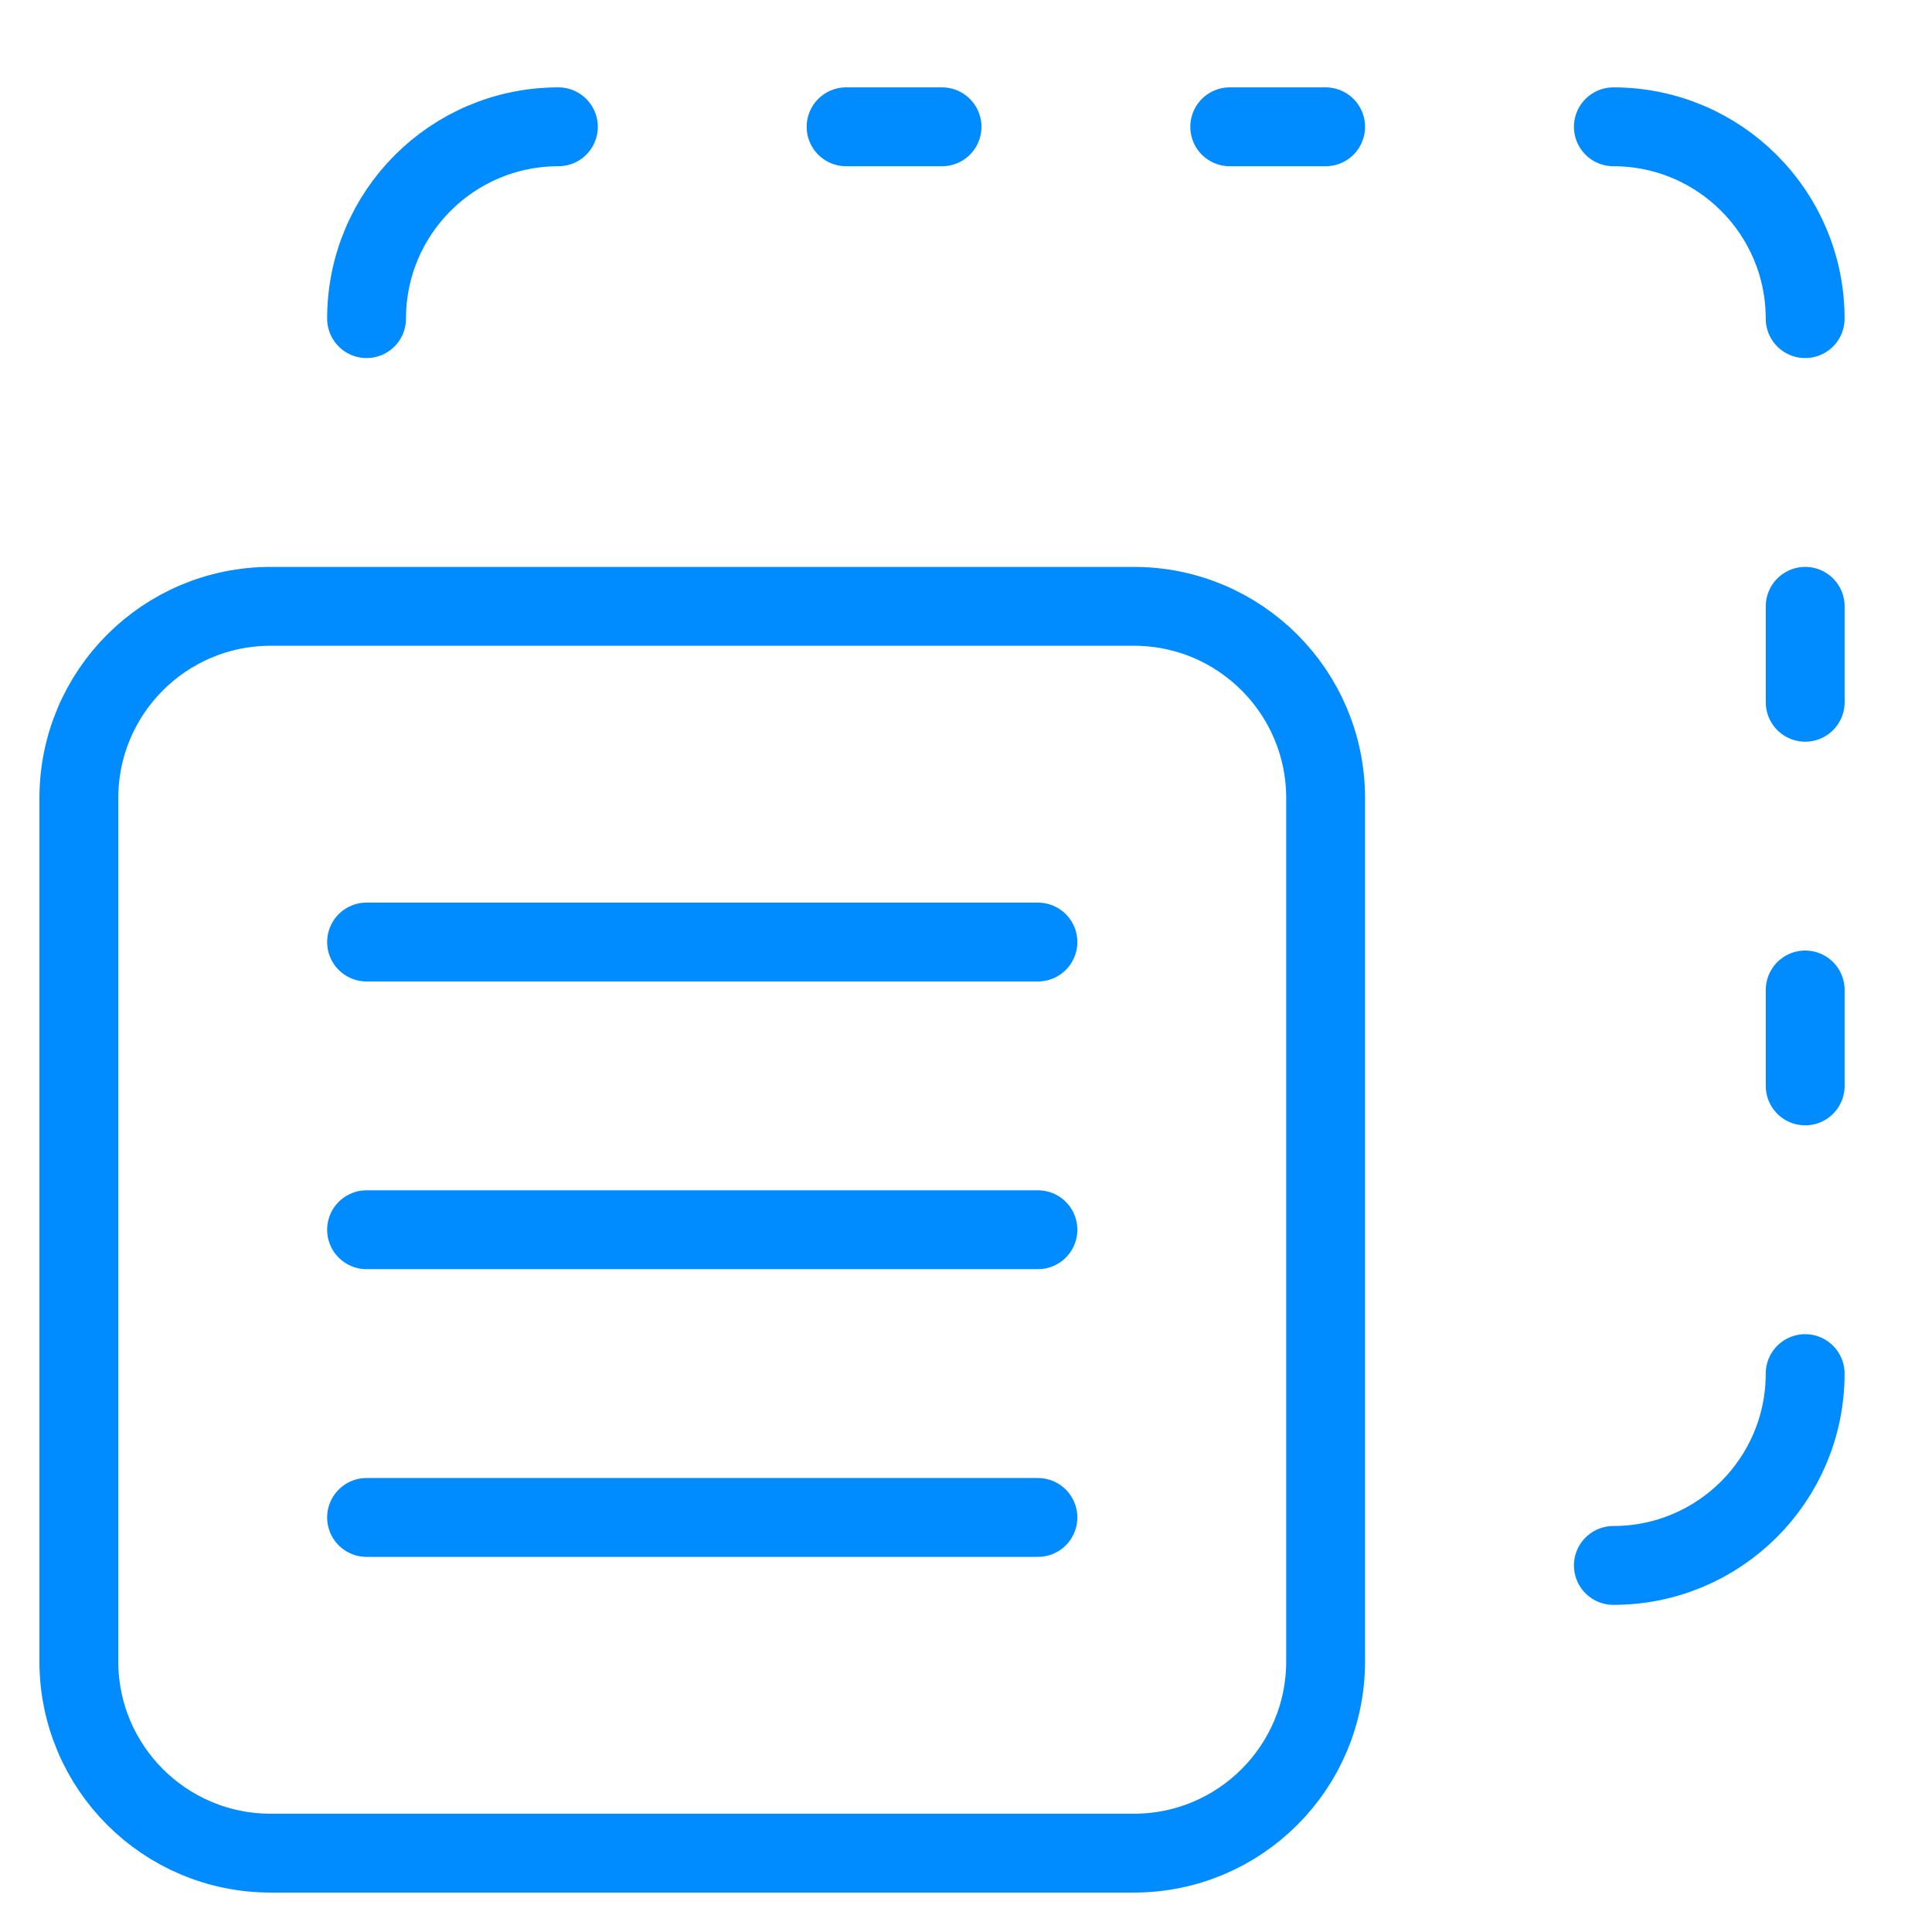
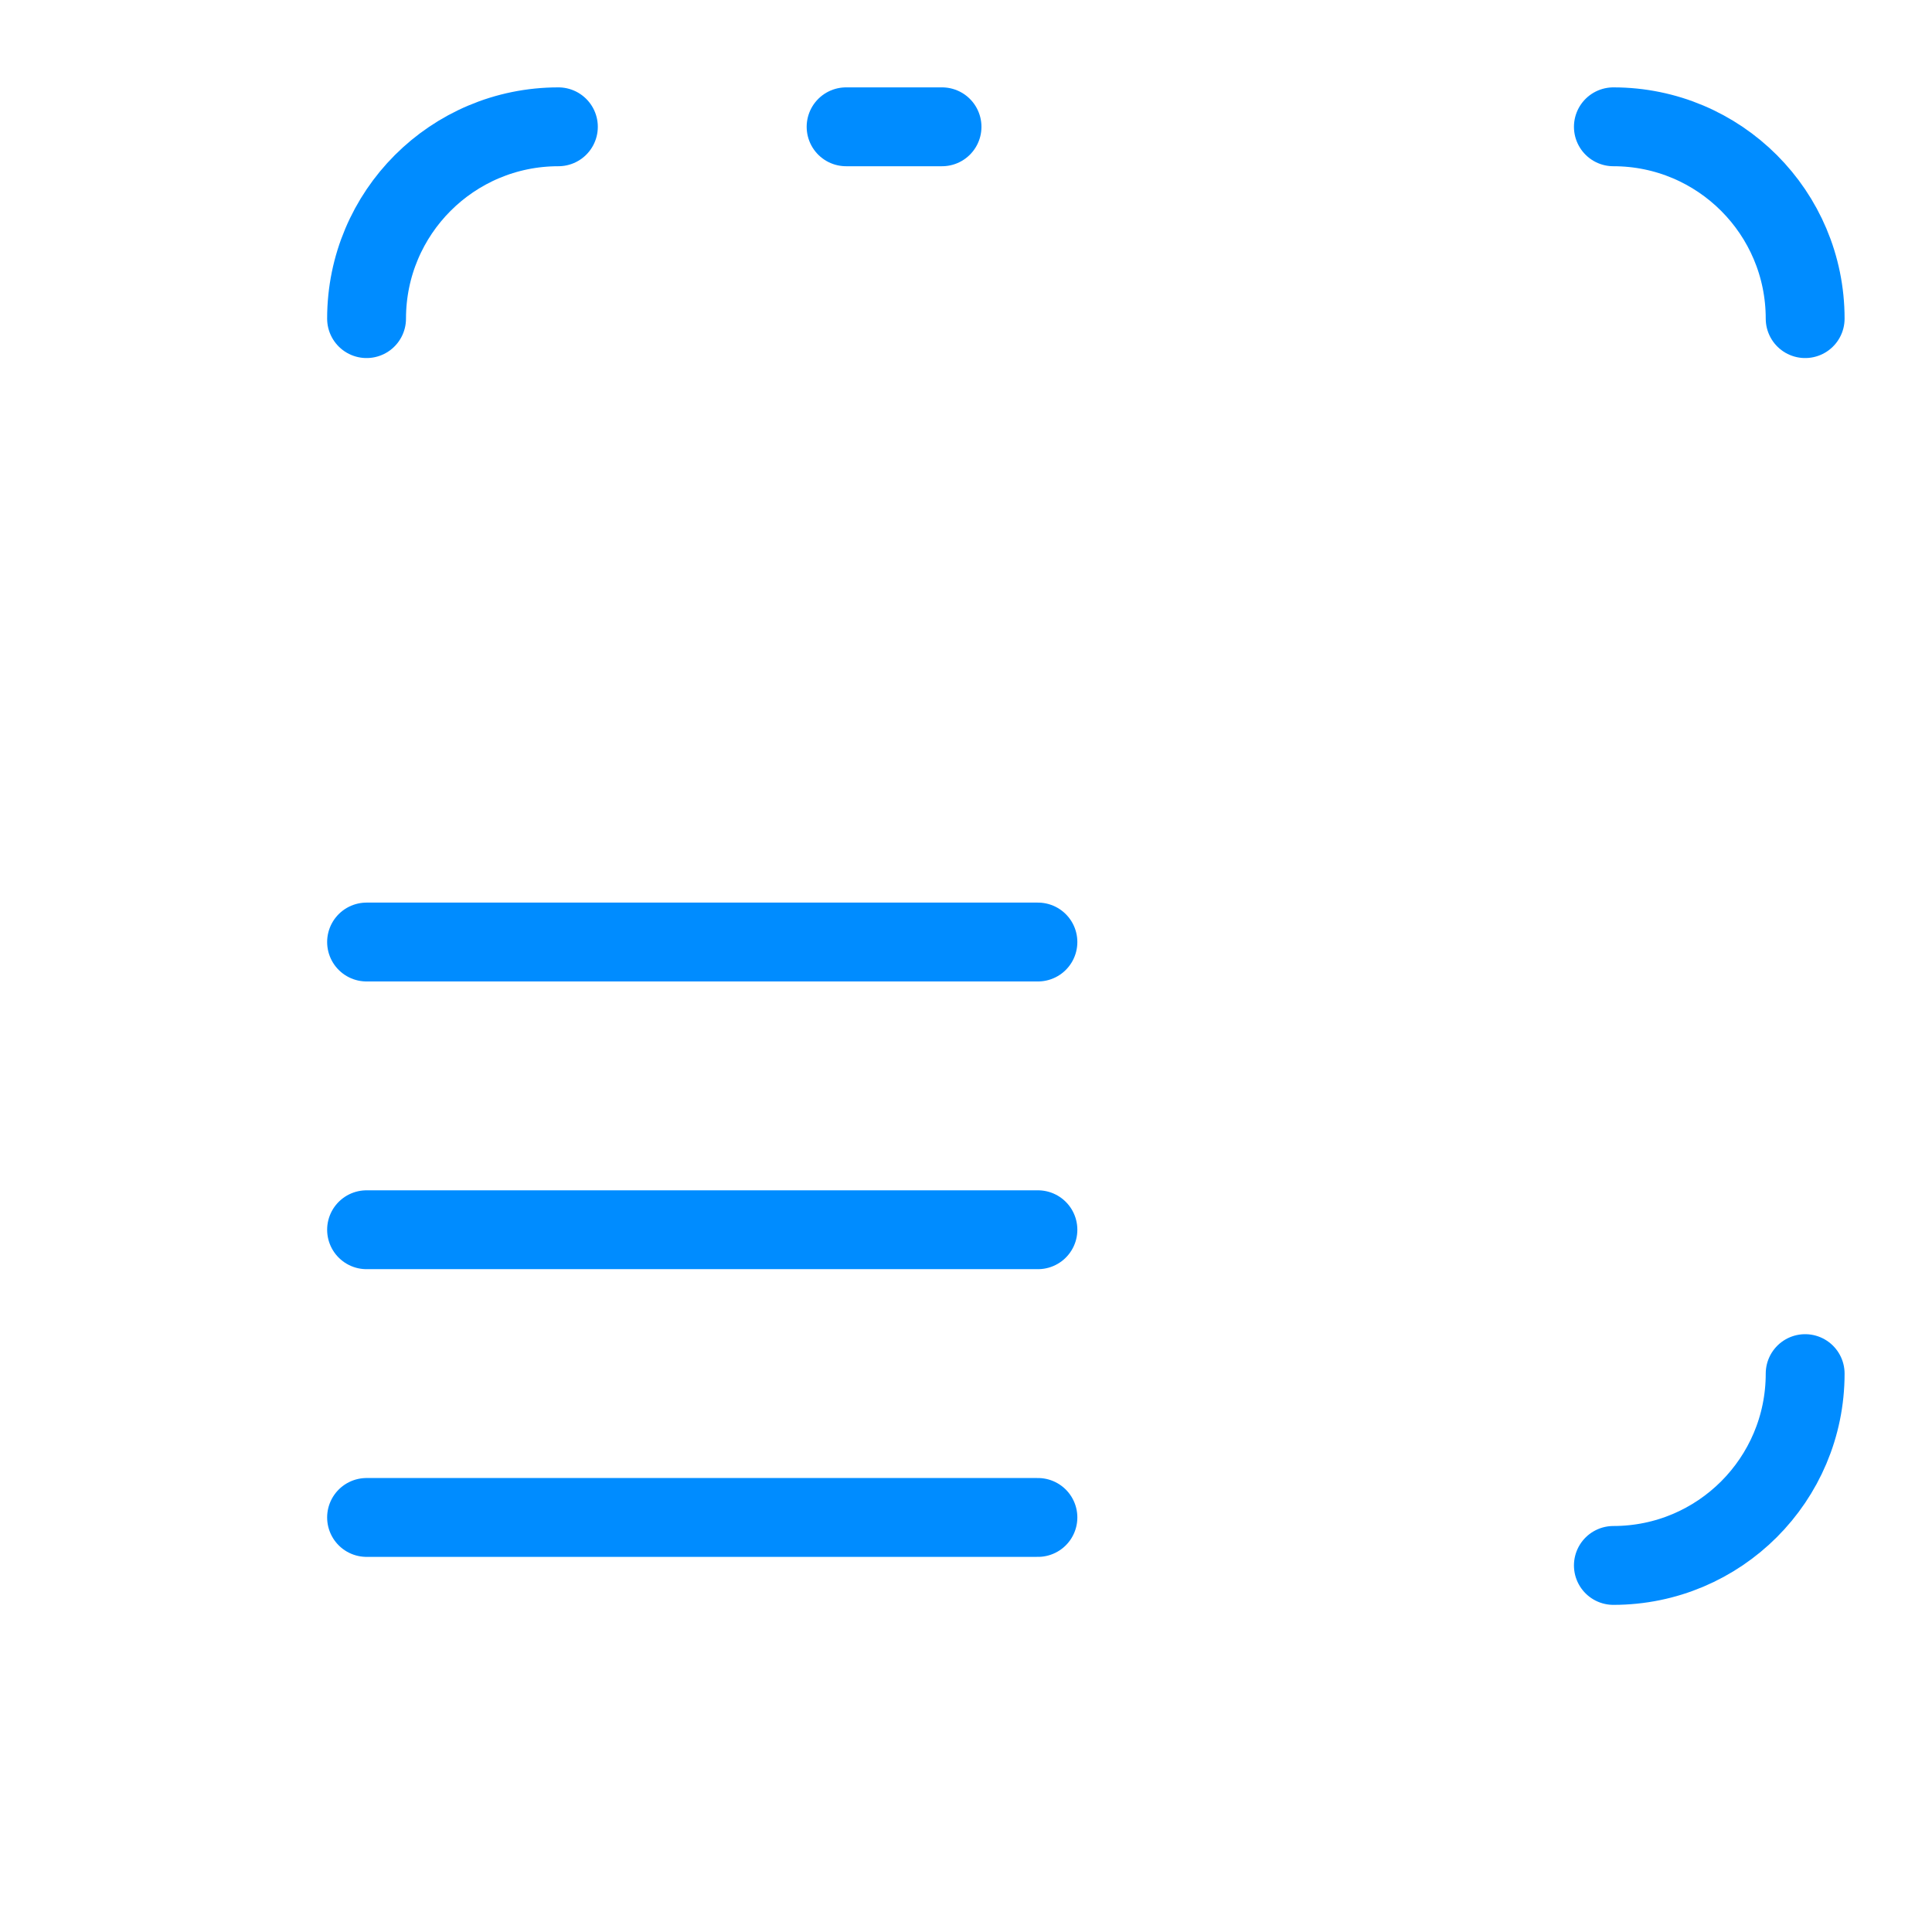
<svg xmlns="http://www.w3.org/2000/svg" width="49" height="49" viewBox="0 0 49 49" fill="none">
  <path d="M45.783 8.081V8.081C45.783 5.393 43.606 3.216 40.919 3.216V3.216" stroke="#008CFF" stroke-width="2" stroke-linecap="round" stroke-linejoin="round" />
-   <path d="M45.784 25.108V27.541" stroke="#008CFF" stroke-width="2" stroke-linecap="round" stroke-linejoin="round" />
-   <path d="M45.784 15.378V17.811" stroke="#008CFF" stroke-width="2" stroke-linecap="round" stroke-linejoin="round" />
  <path d="M45.783 34.838C45.783 37.526 43.606 39.703 40.919 39.703" stroke="#008CFF" stroke-width="2" stroke-linecap="round" stroke-linejoin="round" />
  <path d="M14.162 3.216C11.474 3.216 9.297 5.393 9.297 8.081" stroke="#008CFF" stroke-width="2" stroke-linecap="round" stroke-linejoin="round" />
-   <path d="M31.189 3.216H33.621" stroke="#008CFF" stroke-width="2" stroke-linecap="round" stroke-linejoin="round" />
  <path d="M21.459 3.216H23.892" stroke="#008CFF" stroke-width="2" stroke-linecap="round" stroke-linejoin="round" />
-   <path fill-rule="evenodd" clip-rule="evenodd" d="M28.757 47H6.865C4.177 47 2 44.823 2 42.135V20.243C2 17.555 4.177 15.378 6.865 15.378H28.757C31.445 15.378 33.621 17.555 33.621 20.243V42.135C33.621 44.823 31.445 47 28.757 47Z" stroke="#008CFF" stroke-width="2" stroke-linecap="round" stroke-linejoin="round" />
  <path d="M9.297 23.892H26.324" stroke="#008CFF" stroke-width="2" stroke-linecap="round" stroke-linejoin="round" />
  <path d="M9.297 38.486H26.324" stroke="#008CFF" stroke-width="2" stroke-linecap="round" stroke-linejoin="round" />
  <path d="M9.297 31.189H26.324" stroke="#008CFF" stroke-width="2" stroke-linecap="round" stroke-linejoin="round" />
</svg>